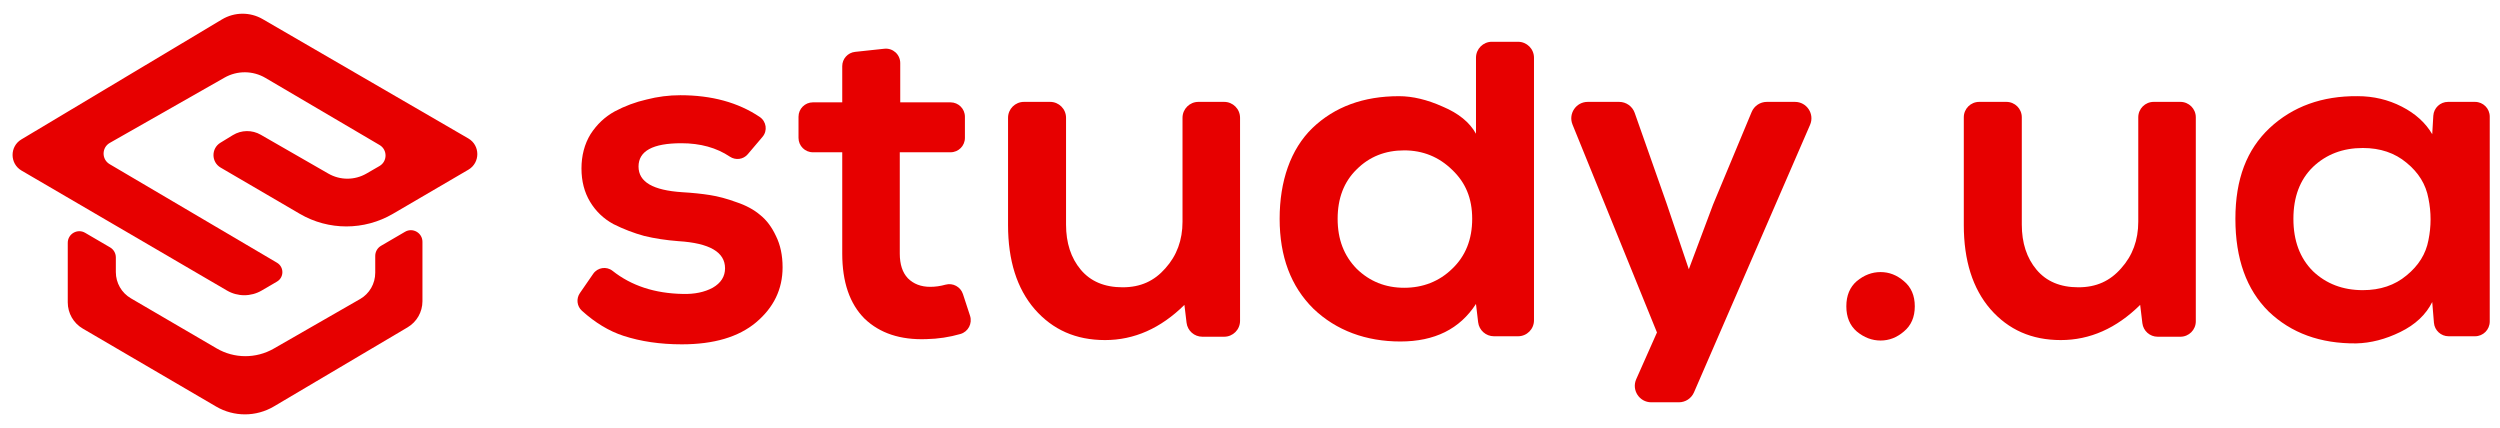
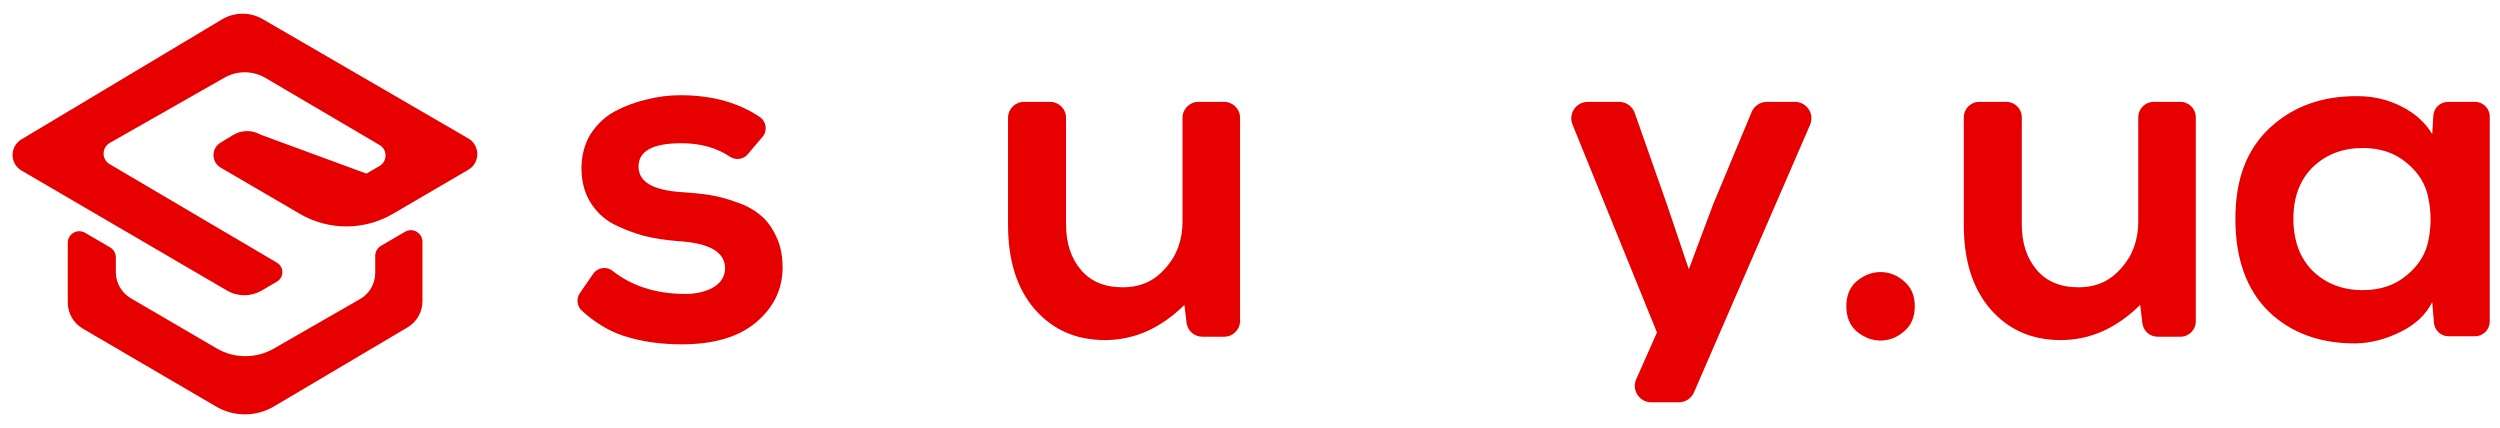
<svg xmlns="http://www.w3.org/2000/svg" width="146" height="25" viewBox="0 0 146 25" fill="none">
  <path d="M142.042 7.838L142.105 6.76C142.132 6.305 142.509 5.95 142.964 5.95H144.541C145.016 5.95 145.401 6.335 145.401 6.811V18.777C145.401 19.253 145.016 19.638 144.541 19.638H143C142.552 19.638 142.179 19.295 142.142 18.849L142.042 17.639C141.672 18.379 141.051 18.962 140.181 19.387C139.312 19.813 138.451 20.035 137.599 20.054C135.508 20.072 133.805 19.452 132.491 18.194C131.195 16.916 130.547 15.112 130.547 12.78C130.547 10.447 131.214 8.735 132.546 7.476C133.898 6.218 135.61 5.598 137.683 5.616C138.608 5.616 139.469 5.819 140.265 6.227C141.06 6.634 141.653 7.171 142.042 7.838ZM137.988 8.643C136.822 8.643 135.85 9.013 135.073 9.754C134.314 10.495 133.935 11.503 133.935 12.78C133.935 14.057 134.314 15.075 135.073 15.834C135.85 16.575 136.822 16.945 137.988 16.945C139.006 16.945 139.858 16.658 140.543 16.084C141.246 15.51 141.672 14.825 141.82 14.03C141.987 13.216 141.987 12.401 141.82 11.587C141.672 10.773 141.246 10.078 140.543 9.505C139.858 8.931 139.006 8.643 137.988 8.643Z" fill="#E70000" />
  <path d="M115.585 5.95H117.174C117.671 5.95 118.073 6.352 118.073 6.849V13.113C118.073 14.187 118.36 15.066 118.934 15.751C119.508 16.436 120.322 16.778 121.377 16.778C122.432 16.778 123.228 16.408 123.876 15.668C124.542 14.927 124.875 14.021 124.875 12.947V6.849C124.875 6.352 125.277 5.95 125.774 5.95H127.336C127.832 5.95 128.235 6.352 128.235 6.849V18.766C128.235 19.263 127.832 19.665 127.336 19.665H126.007C125.551 19.665 125.168 19.325 125.114 18.873L124.986 17.805C123.598 19.175 122.053 19.86 120.35 19.86C118.647 19.86 117.295 19.258 116.241 18.055C115.204 16.852 114.686 15.214 114.686 13.141V6.849C114.686 6.352 115.088 5.95 115.585 5.95Z" fill="#E70000" />
  <path d="M108.437 19.36C108.03 19.008 107.826 18.517 107.826 17.888C107.826 17.259 108.03 16.769 108.437 16.417C108.863 16.065 109.325 15.889 109.825 15.889C110.325 15.889 110.778 16.065 111.186 16.417C111.612 16.769 111.824 17.259 111.824 17.888C111.824 18.517 111.612 19.008 111.186 19.36C110.778 19.711 110.325 19.887 109.825 19.887C109.325 19.887 108.863 19.711 108.437 19.36Z" fill="#E70000" />
  <path d="M103.182 5.95H104.826C105.518 5.95 105.983 6.659 105.707 7.293L98.928 22.916C98.775 23.267 98.429 23.494 98.046 23.494H96.434C95.739 23.494 95.274 22.779 95.556 22.144L96.767 19.416L91.834 7.272C91.578 6.64 92.043 5.95 92.724 5.95H94.56C94.967 5.95 95.331 6.207 95.466 6.591L97.323 11.864L98.627 15.723L100.043 11.947L102.296 6.541C102.445 6.183 102.794 5.95 103.182 5.95Z" fill="#E70000" />
-   <path d="M82.005 8.782C80.894 8.782 79.969 9.152 79.229 9.892C78.488 10.614 78.118 11.577 78.118 12.78C78.118 13.983 78.488 14.936 79.229 15.695C79.988 16.436 80.913 16.806 82.005 16.806C83.097 16.806 84.05 16.436 84.809 15.695C85.587 14.955 85.976 13.983 85.976 12.78C85.976 11.577 85.587 10.661 84.809 9.92C84.032 9.162 83.097 8.782 82.005 8.782ZM87.127 2.44H88.655C89.168 2.44 89.585 2.856 89.585 3.369V18.708C89.585 19.221 89.168 19.638 88.655 19.638H87.246C86.774 19.638 86.378 19.285 86.323 18.817L86.197 17.75C85.253 19.212 83.782 19.943 81.783 19.943C79.784 19.943 78.034 19.305 76.702 18.027C75.388 16.732 74.731 14.983 74.731 12.78C74.731 10.577 75.369 8.717 76.646 7.477C77.942 6.237 79.626 5.617 81.7 5.617C82.495 5.617 83.347 5.82 84.254 6.227C85.18 6.616 85.827 7.144 86.198 7.81V3.369C86.198 2.856 86.614 2.439 87.127 2.439L87.127 2.44Z" fill="#E70000" />
  <path d="M59.797 5.95H61.329C61.841 5.95 62.257 6.365 62.257 6.878V13.113C62.257 14.187 62.543 15.066 63.117 15.751C63.691 16.436 64.505 16.778 65.56 16.778C66.615 16.778 67.411 16.408 68.059 15.668C68.726 14.927 69.059 14.021 69.059 12.947V6.878C69.059 6.365 69.474 5.95 69.987 5.95H71.491C72.003 5.95 72.419 6.365 72.419 6.878V18.738C72.419 19.25 72.003 19.665 71.491 19.665H70.216C69.746 19.665 69.35 19.314 69.295 18.848L69.17 17.806C67.782 19.175 66.237 19.86 64.534 19.86C62.831 19.86 61.479 19.259 60.425 18.055C59.388 16.852 58.87 15.214 58.87 13.141V6.878C58.87 6.366 59.285 5.95 59.797 5.95L59.797 5.95Z" fill="#E70000" />
-   <path d="M49.938 3.029L51.646 2.846C52.142 2.793 52.574 3.182 52.574 3.681V5.977H55.511C55.975 5.977 56.351 6.353 56.351 6.817V8.054C56.351 8.517 55.975 8.893 55.511 8.893H52.547V14.807C52.547 15.436 52.704 15.918 53.019 16.251C53.352 16.584 53.787 16.751 54.324 16.751C54.619 16.751 54.917 16.709 55.218 16.625C55.649 16.505 56.097 16.749 56.236 17.173L56.65 18.439C56.797 18.889 56.544 19.374 56.089 19.505C55.441 19.692 54.778 19.791 54.102 19.805C52.584 19.86 51.38 19.462 50.492 18.611C49.622 17.741 49.187 16.473 49.187 14.807V8.893H47.473C47.009 8.893 46.633 8.517 46.633 8.054V6.817C46.633 6.353 47.009 5.977 47.473 5.977H49.187V3.863C49.187 3.434 49.511 3.074 49.938 3.029Z" fill="#E70000" />
  <path d="M44.531 7.992L43.667 9.01C43.407 9.316 42.959 9.372 42.625 9.149C41.846 8.626 40.9 8.365 39.789 8.365C38.123 8.365 37.29 8.819 37.29 9.726C37.29 10.633 38.142 11.114 39.844 11.225C40.455 11.261 40.992 11.317 41.455 11.391C41.936 11.466 42.455 11.604 43.01 11.808C43.565 11.993 44.028 12.243 44.398 12.558C44.768 12.854 45.073 13.261 45.314 13.779C45.573 14.297 45.703 14.908 45.703 15.611C45.703 16.889 45.185 17.962 44.148 18.832C43.13 19.683 41.686 20.109 39.817 20.109C38.559 20.109 37.42 19.942 36.402 19.609C35.565 19.335 34.758 18.848 33.984 18.148C33.691 17.884 33.641 17.444 33.864 17.119L34.643 15.99C34.9 15.617 35.419 15.537 35.774 15.818C36.87 16.686 38.236 17.135 39.873 17.166C40.557 17.185 41.141 17.064 41.621 16.805C42.103 16.528 42.343 16.148 42.343 15.667C42.343 14.723 41.436 14.196 39.622 14.084C38.901 14.029 38.234 13.927 37.623 13.779C37.013 13.613 36.411 13.381 35.819 13.085C35.245 12.77 34.791 12.335 34.458 11.78C34.125 11.225 33.958 10.577 33.958 9.837C33.958 9.096 34.134 8.411 34.486 7.838C34.856 7.264 35.328 6.82 35.901 6.505C36.494 6.19 37.114 5.959 37.762 5.811C38.41 5.644 39.066 5.561 39.733 5.561C41.563 5.561 43.107 5.983 44.365 6.828C44.757 7.091 44.837 7.633 44.531 7.992Z" fill="#E70000" />
  <path d="M21.024 17.467L15.987 20.359C14.953 20.952 13.681 20.948 12.652 20.346L7.642 17.42C7.098 17.103 6.765 16.52 6.765 15.89V15.032C6.765 14.791 6.637 14.568 6.429 14.447L4.972 13.596C4.522 13.332 3.957 13.658 3.957 14.181V17.659C3.957 18.289 4.29 18.872 4.833 19.189L12.624 23.744C13.668 24.354 14.959 24.351 15.999 23.734L23.802 19.117C24.341 18.798 24.671 18.218 24.671 17.592V14.122C24.671 13.599 24.105 13.273 23.655 13.536L22.249 14.357C22.042 14.479 21.914 14.702 21.914 14.943V15.931C21.914 16.567 21.575 17.153 21.025 17.468L21.024 17.467Z" fill="#E70000" />
-   <path d="M13.255 16.967C13.881 17.333 14.655 17.333 15.282 16.967L16.175 16.445C16.596 16.2 16.597 15.591 16.177 15.344L6.402 9.586C5.928 9.307 5.933 8.618 6.411 8.346L13.111 4.534C13.855 4.111 14.767 4.117 15.504 4.551L22.166 8.468C22.635 8.744 22.632 9.425 22.161 9.697L21.398 10.138C20.711 10.534 19.867 10.535 19.179 10.14L15.228 7.869C14.721 7.577 14.097 7.586 13.6 7.891L12.872 8.336C12.326 8.669 12.334 9.467 12.886 9.788L17.509 12.488C19.19 13.469 21.267 13.469 22.948 12.486L27.353 9.911C28.051 9.503 28.05 8.491 27.35 8.085L15.341 1.117C14.605 0.69 13.696 0.696 12.965 1.133L1.248 8.142C0.559 8.554 0.565 9.557 1.257 9.961L13.255 16.967Z" fill="#E70000" />
+   <path d="M13.255 16.967C13.881 17.333 14.655 17.333 15.282 16.967L16.175 16.445C16.596 16.2 16.597 15.591 16.177 15.344L6.402 9.586C5.928 9.307 5.933 8.618 6.411 8.346L13.111 4.534C13.855 4.111 14.767 4.117 15.504 4.551L22.166 8.468C22.635 8.744 22.632 9.425 22.161 9.697L21.398 10.138L15.228 7.869C14.721 7.577 14.097 7.586 13.6 7.891L12.872 8.336C12.326 8.669 12.334 9.467 12.886 9.788L17.509 12.488C19.19 13.469 21.267 13.469 22.948 12.486L27.353 9.911C28.051 9.503 28.05 8.491 27.35 8.085L15.341 1.117C14.605 0.69 13.696 0.696 12.965 1.133L1.248 8.142C0.559 8.554 0.565 9.557 1.257 9.961L13.255 16.967Z" fill="#E70000" />
</svg>